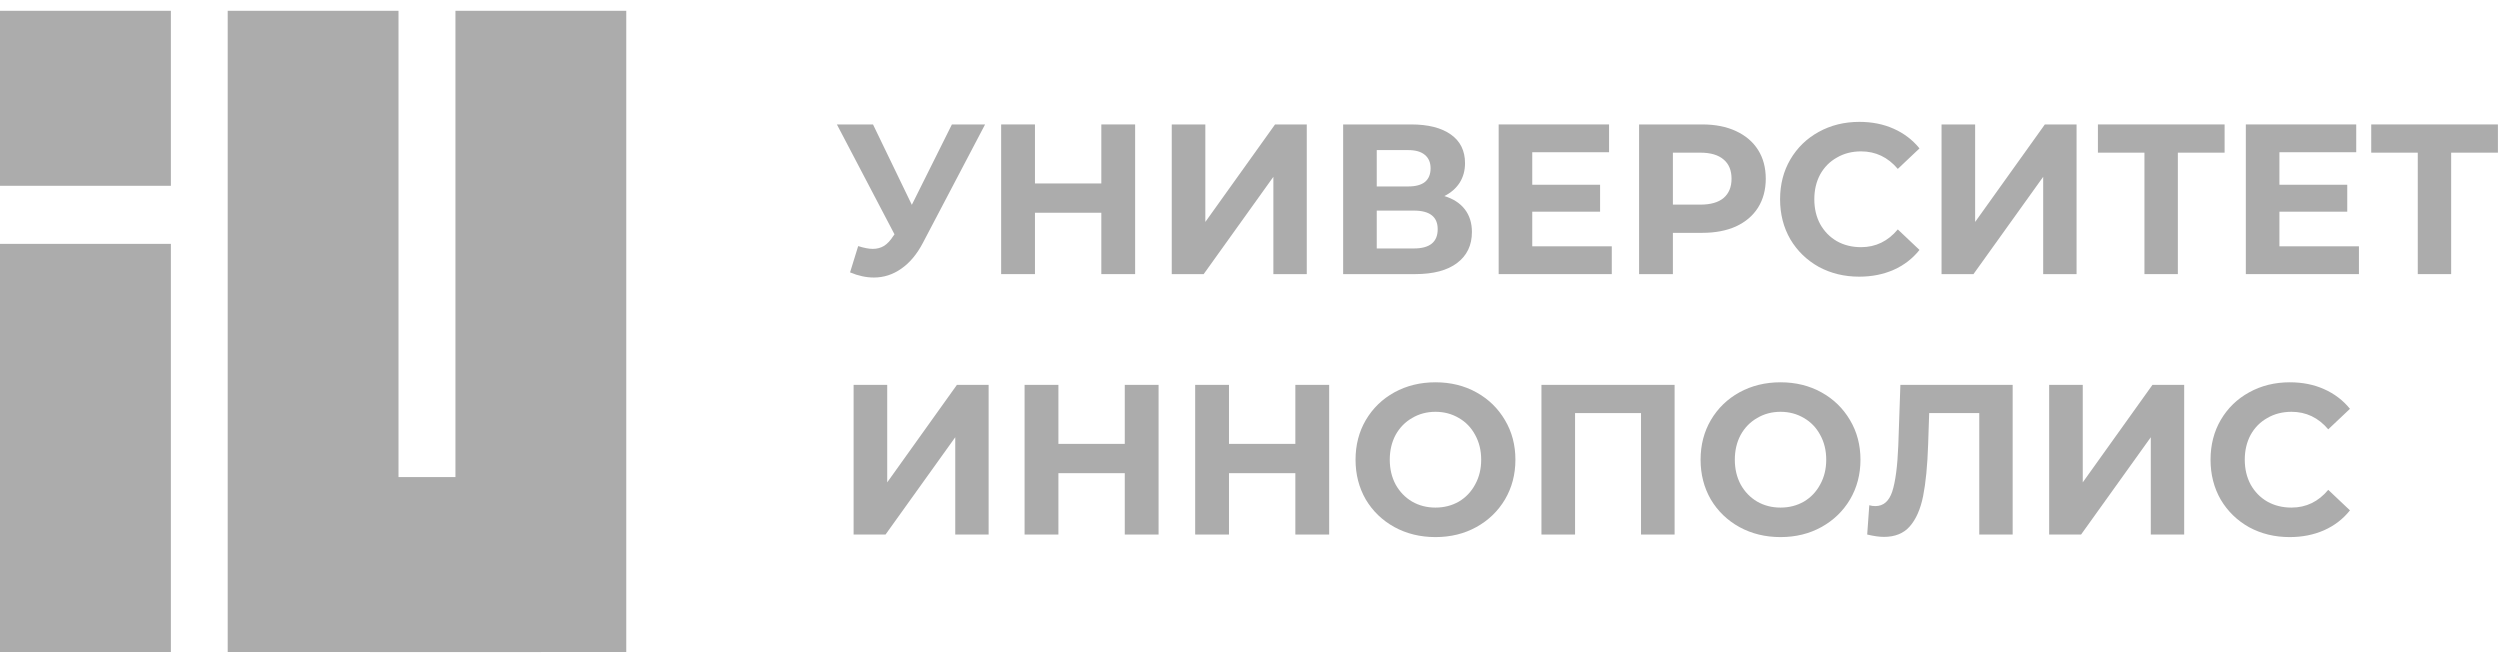
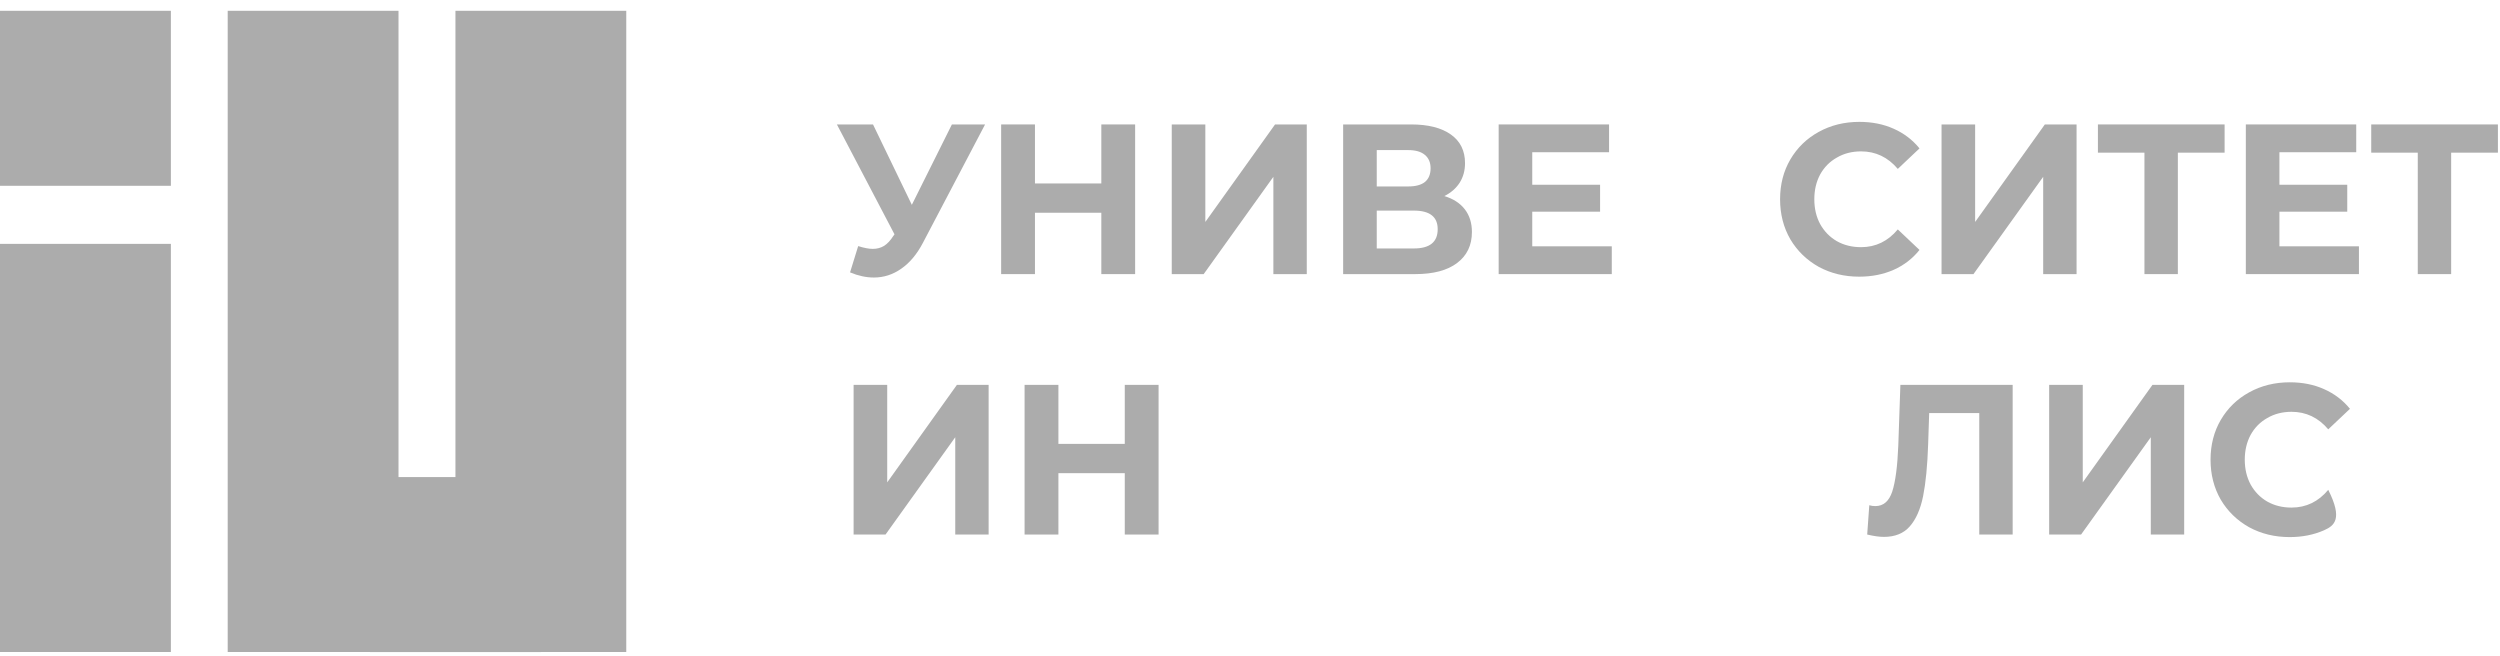
<svg xmlns="http://www.w3.org/2000/svg" width="183" height="48" viewBox="0 0 183 48" fill="none">
  <g clip-path="url(#clip0_578_88)">
    <path d="M12.508 0.789H0V13.603H12.508V0.789Z" fill="#ACACAC" />
    <path d="M45.843 0.789H33.339V34.922H29.171V0.789H16.668V47.728H27.083V47.732H39.591V47.728H45.843V0.789Z" fill="#ACACAC" />
    <path d="M12.508 17.851H0V47.728H12.508V17.851Z" fill="#ACACAC" />
    <path d="M72.108 9.109L67.555 17.78C67.118 18.614 66.588 19.246 65.966 19.673C65.356 20.101 64.688 20.315 63.965 20.315C63.405 20.315 62.825 20.19 62.224 19.939L62.819 18.014C63.247 18.15 63.604 18.218 63.889 18.218C64.194 18.218 64.47 18.145 64.714 17.999C64.959 17.842 65.182 17.602 65.386 17.279L65.478 17.154L61.261 9.109H63.904L66.746 14.994L69.679 9.109H72.108Z" fill="#ACACAC" />
    <path d="M83.092 9.109V20.065H80.617V15.573H75.759V20.065H73.284V9.109H75.759V13.429H80.617V9.109H83.092Z" fill="#ACACAC" />
    <path d="M85.772 9.109H88.231V16.246L93.334 9.109H95.656V20.065H93.211V12.943L88.109 20.065H85.772V9.109Z" fill="#ACACAC" />
    <path d="M105.728 14.352C106.38 14.55 106.879 14.874 107.225 15.322C107.571 15.771 107.744 16.324 107.744 16.981C107.744 17.952 107.383 18.708 106.66 19.251C105.947 19.793 104.923 20.065 103.589 20.065H98.318V9.109H103.299C104.541 9.109 105.509 9.354 106.201 9.844C106.894 10.335 107.24 11.034 107.24 11.942C107.24 12.484 107.108 12.964 106.843 13.382C106.578 13.789 106.206 14.112 105.728 14.352ZM100.778 13.648H103.085C103.624 13.648 104.032 13.538 104.307 13.319C104.582 13.089 104.719 12.756 104.719 12.317C104.719 11.89 104.577 11.561 104.292 11.331C104.017 11.102 103.614 10.987 103.085 10.987H100.778V13.648ZM103.497 18.187C104.658 18.187 105.239 17.717 105.239 16.778C105.239 15.87 104.658 15.416 103.497 15.416H100.778V18.187H103.497Z" fill="#ACACAC" />
    <path d="M117.982 18.03V20.065H109.702V9.109H117.783V11.143H112.161V13.523H117.126V15.495H112.161V18.03H117.982Z" fill="#ACACAC" />
-     <path d="M124.61 9.109C125.557 9.109 126.377 9.271 127.07 9.594C127.772 9.918 128.312 10.377 128.689 10.971C129.066 11.566 129.254 12.27 129.254 13.084C129.254 13.888 129.066 14.592 128.689 15.197C128.312 15.792 127.772 16.251 127.07 16.575C126.377 16.887 125.557 17.044 124.61 17.044H122.456V20.065H119.981V9.109H124.61ZM124.472 14.978C125.216 14.978 125.781 14.816 126.168 14.493C126.555 14.159 126.749 13.69 126.749 13.084C126.749 12.469 126.555 11.999 126.168 11.676C125.781 11.342 125.216 11.175 124.472 11.175H122.456V14.978H124.472Z" fill="#ACACAC" />
    <path d="M136.092 20.252C135.003 20.252 134.015 20.012 133.129 19.532C132.253 19.042 131.56 18.369 131.051 17.513C130.552 16.647 130.302 15.672 130.302 14.587C130.302 13.501 130.552 12.531 131.051 11.675C131.56 10.809 132.253 10.136 133.129 9.656C134.015 9.166 135.008 8.921 136.108 8.921C137.034 8.921 137.87 9.088 138.613 9.422C139.367 9.756 139.998 10.236 140.507 10.862L138.919 12.364C138.196 11.508 137.299 11.081 136.23 11.081C135.568 11.081 134.977 11.232 134.458 11.535C133.938 11.827 133.531 12.239 133.235 12.771C132.95 13.303 132.808 13.908 132.808 14.587C132.808 15.265 132.95 15.87 133.235 16.402C133.531 16.934 133.938 17.352 134.458 17.654C134.977 17.946 135.568 18.093 136.23 18.093C137.299 18.093 138.196 17.659 138.919 16.793L140.507 18.296C139.998 18.932 139.367 19.418 138.613 19.752C137.859 20.085 137.019 20.252 136.092 20.252Z" fill="#ACACAC" />
    <path d="M142.121 9.109H144.58V16.246L149.683 9.109H152.005V20.065H149.561V12.943L144.458 20.065H142.121V9.109Z" fill="#ACACAC" />
    <path d="M162.841 11.175H159.419V20.065H156.974V11.175H153.567V9.109H162.841V11.175Z" fill="#ACACAC" />
    <path d="M172.674 18.03V20.065H164.395V9.109H172.476V11.143H166.854V13.523H171.819V15.495H166.854V18.03H172.674Z" fill="#ACACAC" />
    <path d="M182.847 11.175H179.425V20.065H176.981V11.175H173.574V9.109H182.847V11.175Z" fill="#ACACAC" />
    <path d="M62.484 28.172H64.944V35.309L70.046 28.172H72.368V39.128H69.924V32.006L64.821 39.128H62.484V28.172Z" fill="#ACACAC" />
    <path d="M84.808 28.172V39.128H82.333V34.636H77.475V39.128H74.999V28.172H77.475V32.492H82.333V28.172H84.808Z" fill="#ACACAC" />
-     <path d="M97.295 28.172V39.128H94.82V34.636H89.962V39.128H87.487V28.172H89.962V32.492H94.82V28.172H97.295Z" fill="#ACACAC" />
-     <path d="M105.077 39.315C103.967 39.315 102.963 39.07 102.067 38.58C101.181 38.089 100.483 37.416 99.974 36.561C99.475 35.695 99.226 34.724 99.226 33.65C99.226 32.575 99.475 31.61 99.974 30.754C100.483 29.888 101.181 29.21 102.067 28.72C102.963 28.229 103.967 27.984 105.077 27.984C106.187 27.984 107.185 28.229 108.071 28.72C108.957 29.21 109.655 29.888 110.164 30.754C110.673 31.61 110.928 32.575 110.928 33.65C110.928 34.724 110.673 35.695 110.164 36.561C109.655 37.416 108.957 38.089 108.071 38.58C107.185 39.07 106.187 39.315 105.077 39.315ZM105.077 37.155C105.708 37.155 106.279 37.009 106.788 36.717C107.297 36.415 107.694 35.997 107.98 35.465C108.275 34.933 108.423 34.328 108.423 33.65C108.423 32.971 108.275 32.366 107.98 31.834C107.694 31.302 107.297 30.89 106.788 30.598C106.279 30.295 105.708 30.144 105.077 30.144C104.446 30.144 103.875 30.295 103.366 30.598C102.857 30.89 102.454 31.302 102.159 31.834C101.874 32.366 101.731 32.971 101.731 33.65C101.731 34.328 101.874 34.933 102.159 35.465C102.454 35.997 102.857 36.415 103.366 36.717C103.875 37.009 104.446 37.155 105.077 37.155Z" fill="#ACACAC" />
-     <path d="M122.581 28.172V39.128H120.122V30.238H115.294V39.128H112.834V28.172H122.581Z" fill="#ACACAC" />
-     <path d="M130.335 39.315C129.225 39.315 128.221 39.07 127.325 38.58C126.439 38.089 125.741 37.416 125.232 36.561C124.733 35.695 124.483 34.724 124.483 33.65C124.483 32.575 124.733 31.61 125.232 30.754C125.741 29.888 126.439 29.21 127.325 28.72C128.221 28.229 129.225 27.984 130.335 27.984C131.445 27.984 132.443 28.229 133.329 28.72C134.215 29.21 134.913 29.888 135.422 30.754C135.931 31.61 136.186 32.575 136.186 33.65C136.186 34.724 135.931 35.695 135.422 36.561C134.913 37.416 134.215 38.089 133.329 38.58C132.443 39.07 131.445 39.315 130.335 39.315ZM130.335 37.155C130.966 37.155 131.536 37.009 132.046 36.717C132.555 36.415 132.952 35.997 133.237 35.465C133.533 34.933 133.68 34.328 133.68 33.65C133.68 32.971 133.533 32.366 133.237 31.834C132.952 31.302 132.555 30.89 132.046 30.598C131.536 30.295 130.966 30.144 130.335 30.144C129.703 30.144 129.133 30.295 128.624 30.598C128.114 30.89 127.712 31.302 127.417 31.834C127.132 32.366 126.989 32.971 126.989 33.65C126.989 34.328 127.132 34.933 127.417 35.465C127.712 35.997 128.114 36.415 128.624 36.717C129.133 37.009 129.703 37.155 130.335 37.155Z" fill="#ACACAC" />
    <path d="M147.327 28.172V39.128H144.882V30.238H141.216L141.14 32.523C141.089 34.078 140.966 35.34 140.773 36.311C140.58 37.27 140.254 38.011 139.795 38.533C139.347 39.044 138.716 39.3 137.901 39.3C137.565 39.3 137.158 39.242 136.679 39.128L136.832 36.983C136.964 37.025 137.112 37.046 137.275 37.046C137.865 37.046 138.278 36.691 138.512 35.982C138.746 35.262 138.894 34.14 138.955 32.617L139.108 28.172H147.327Z" fill="#ACACAC" />
    <path d="M149.998 28.172H152.458V35.309L157.56 28.172H159.882V39.128H157.438V32.006L152.335 39.128H149.998V28.172Z" fill="#ACACAC" />
-     <path d="M167.602 39.315C166.512 39.315 165.524 39.075 164.638 38.595C163.762 38.105 163.069 37.432 162.56 36.577C162.061 35.71 161.812 34.735 161.812 33.65C161.812 32.565 162.061 31.594 162.56 30.738C163.069 29.872 163.762 29.2 164.638 28.72C165.524 28.229 166.517 27.984 167.617 27.984C168.544 27.984 169.379 28.151 170.122 28.485C170.876 28.819 171.507 29.299 172.017 29.925L170.428 31.427C169.705 30.572 168.808 30.144 167.739 30.144C167.077 30.144 166.486 30.295 165.967 30.598C165.447 30.89 165.04 31.302 164.745 31.834C164.46 32.366 164.317 32.971 164.317 33.65C164.317 34.328 164.46 34.933 164.745 35.465C165.04 35.997 165.447 36.415 165.967 36.717C166.486 37.009 167.077 37.155 167.739 37.155C168.808 37.155 169.705 36.722 170.428 35.856L172.017 37.359C171.507 37.995 170.876 38.481 170.122 38.815C169.369 39.148 168.528 39.315 167.602 39.315Z" fill="#ACACAC" />
+     <path d="M167.602 39.315C166.512 39.315 165.524 39.075 164.638 38.595C163.762 38.105 163.069 37.432 162.56 36.577C162.061 35.71 161.812 34.735 161.812 33.65C161.812 32.565 162.061 31.594 162.56 30.738C163.069 29.872 163.762 29.2 164.638 28.72C165.524 28.229 166.517 27.984 167.617 27.984C168.544 27.984 169.379 28.151 170.122 28.485C170.876 28.819 171.507 29.299 172.017 29.925L170.428 31.427C169.705 30.572 168.808 30.144 167.739 30.144C167.077 30.144 166.486 30.295 165.967 30.598C165.447 30.89 165.04 31.302 164.745 31.834C164.46 32.366 164.317 32.971 164.317 33.65C164.317 34.328 164.46 34.933 164.745 35.465C165.04 35.997 165.447 36.415 165.967 36.717C166.486 37.009 167.077 37.155 167.739 37.155C168.808 37.155 169.705 36.722 170.428 35.856C171.507 37.995 170.876 38.481 170.122 38.815C169.369 39.148 168.528 39.315 167.602 39.315Z" fill="#ACACAC" />
  </g>
  <defs>
    <clipPath id="clip0_578_88">
      <rect width="183" height="46.944" fill="white" transform="translate(0 0.789)" />
    </clipPath>
  </defs>
</svg>